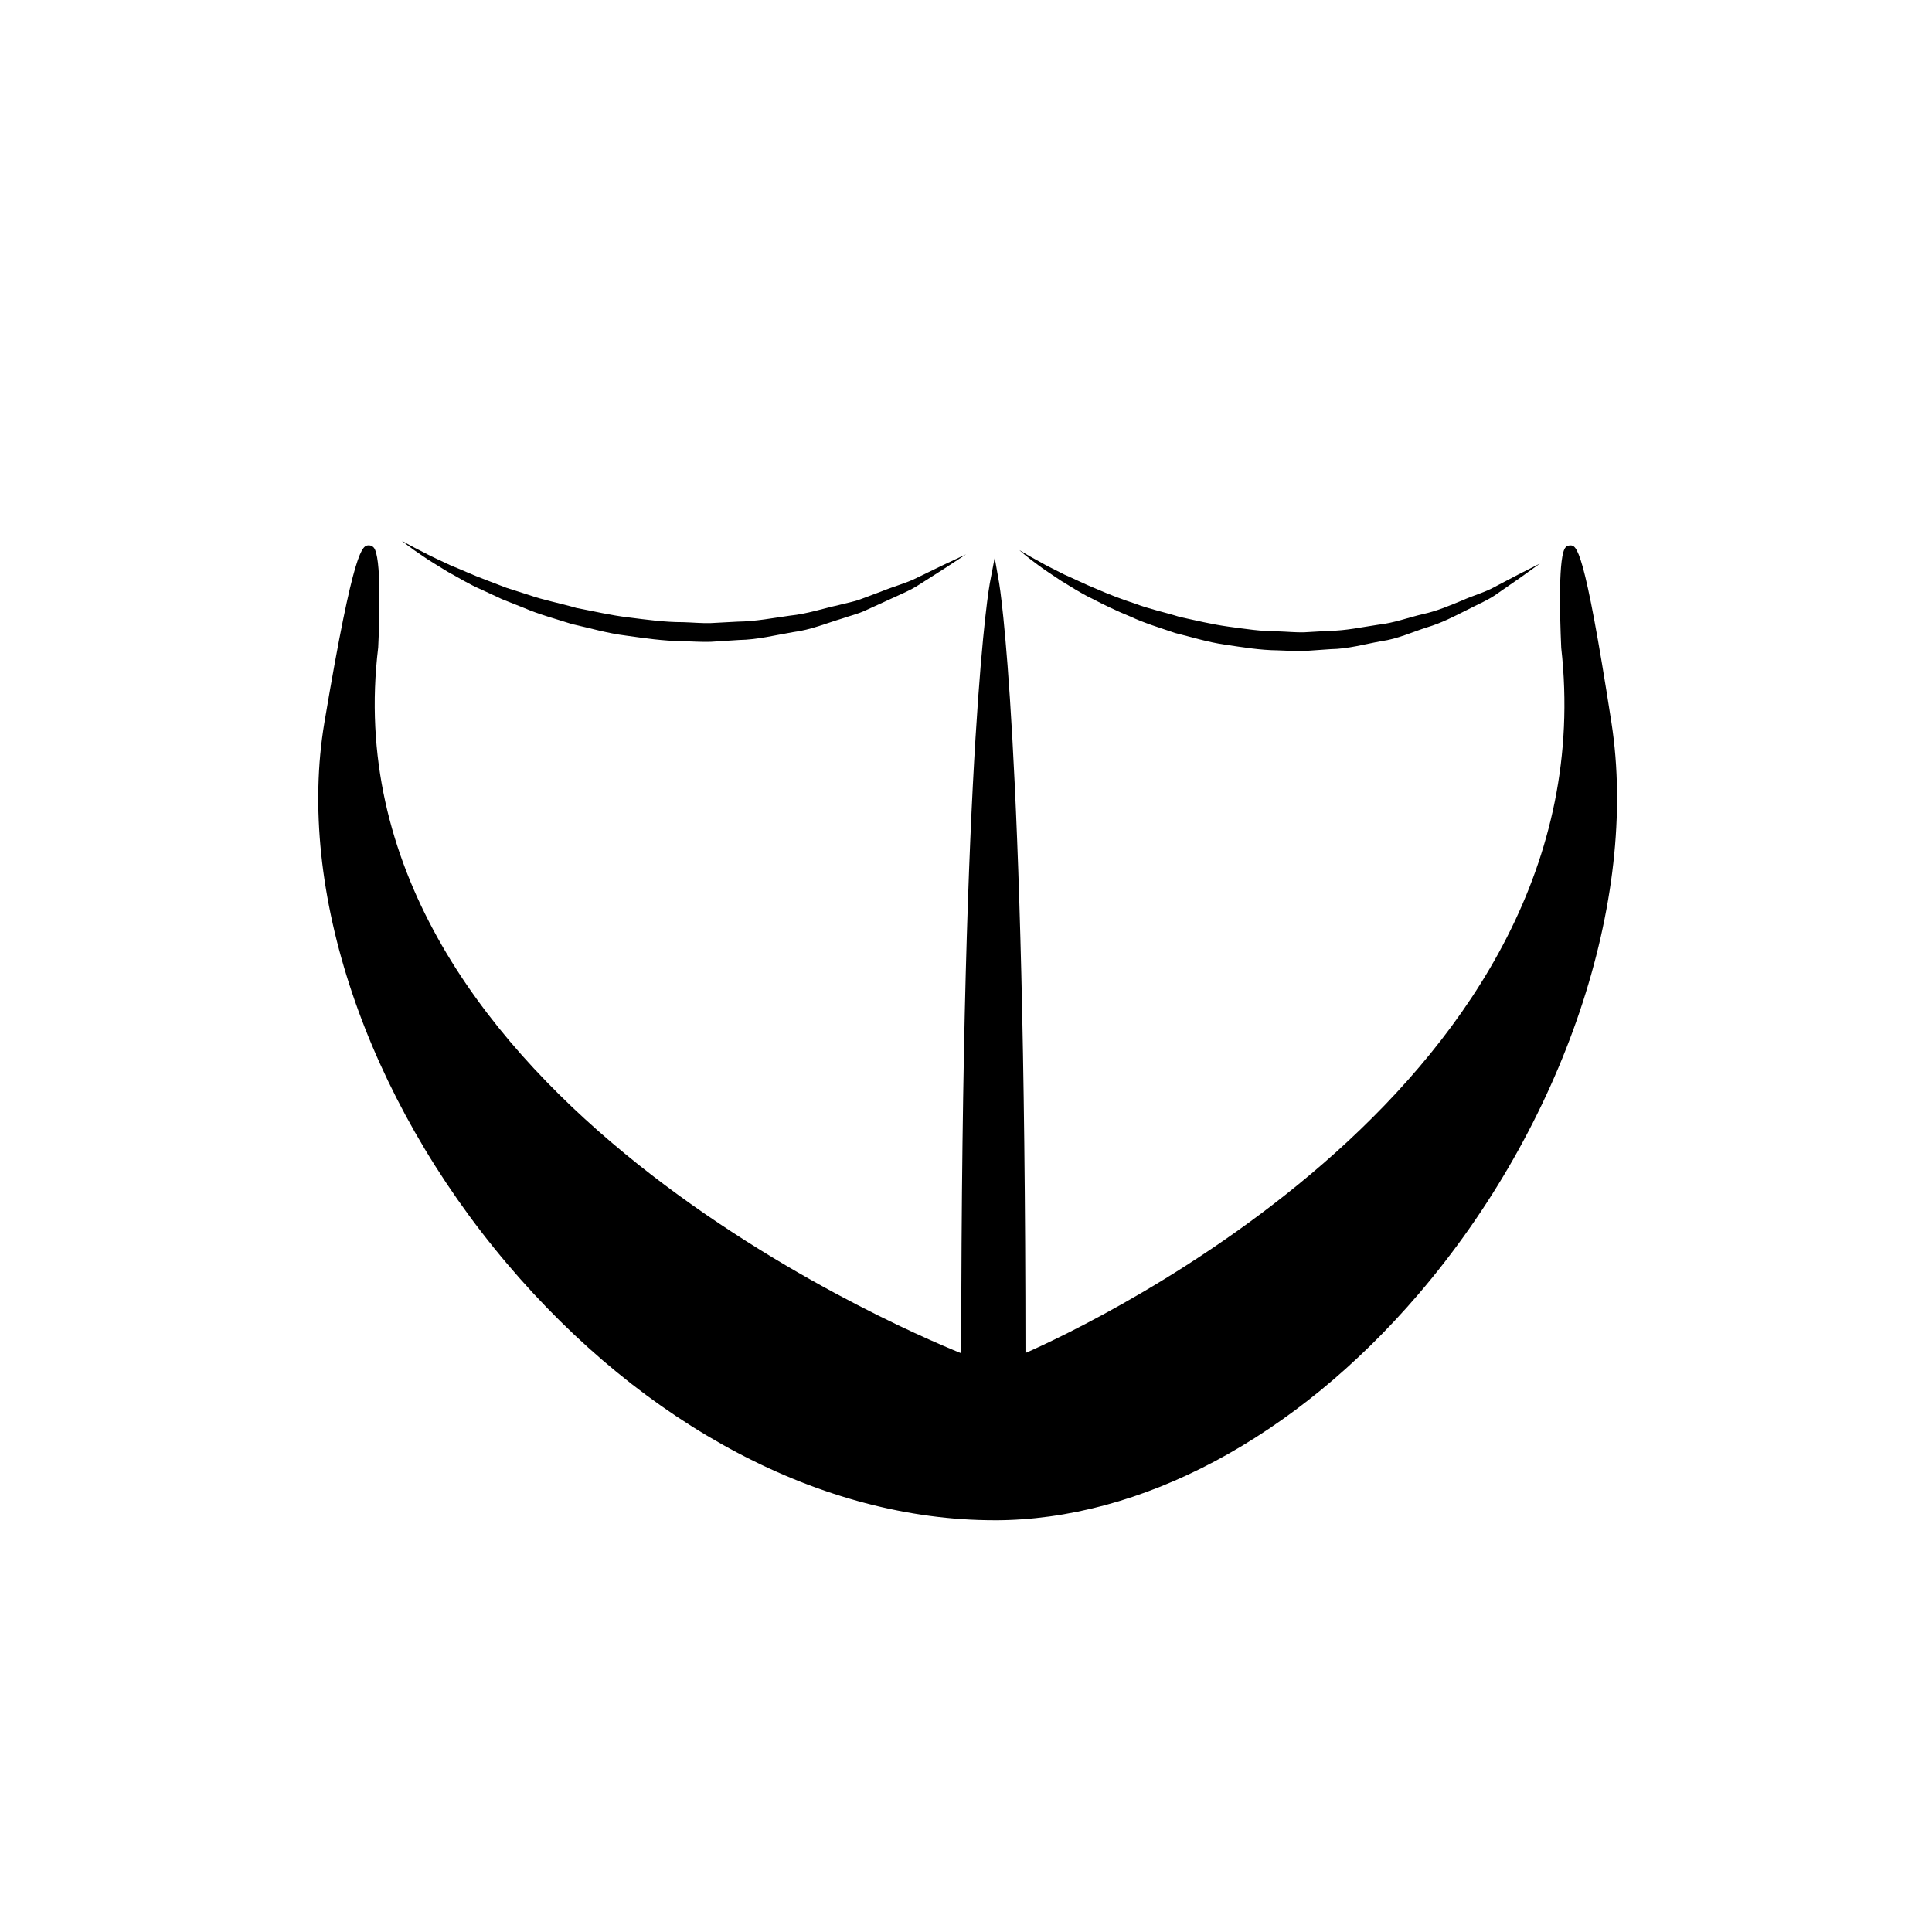
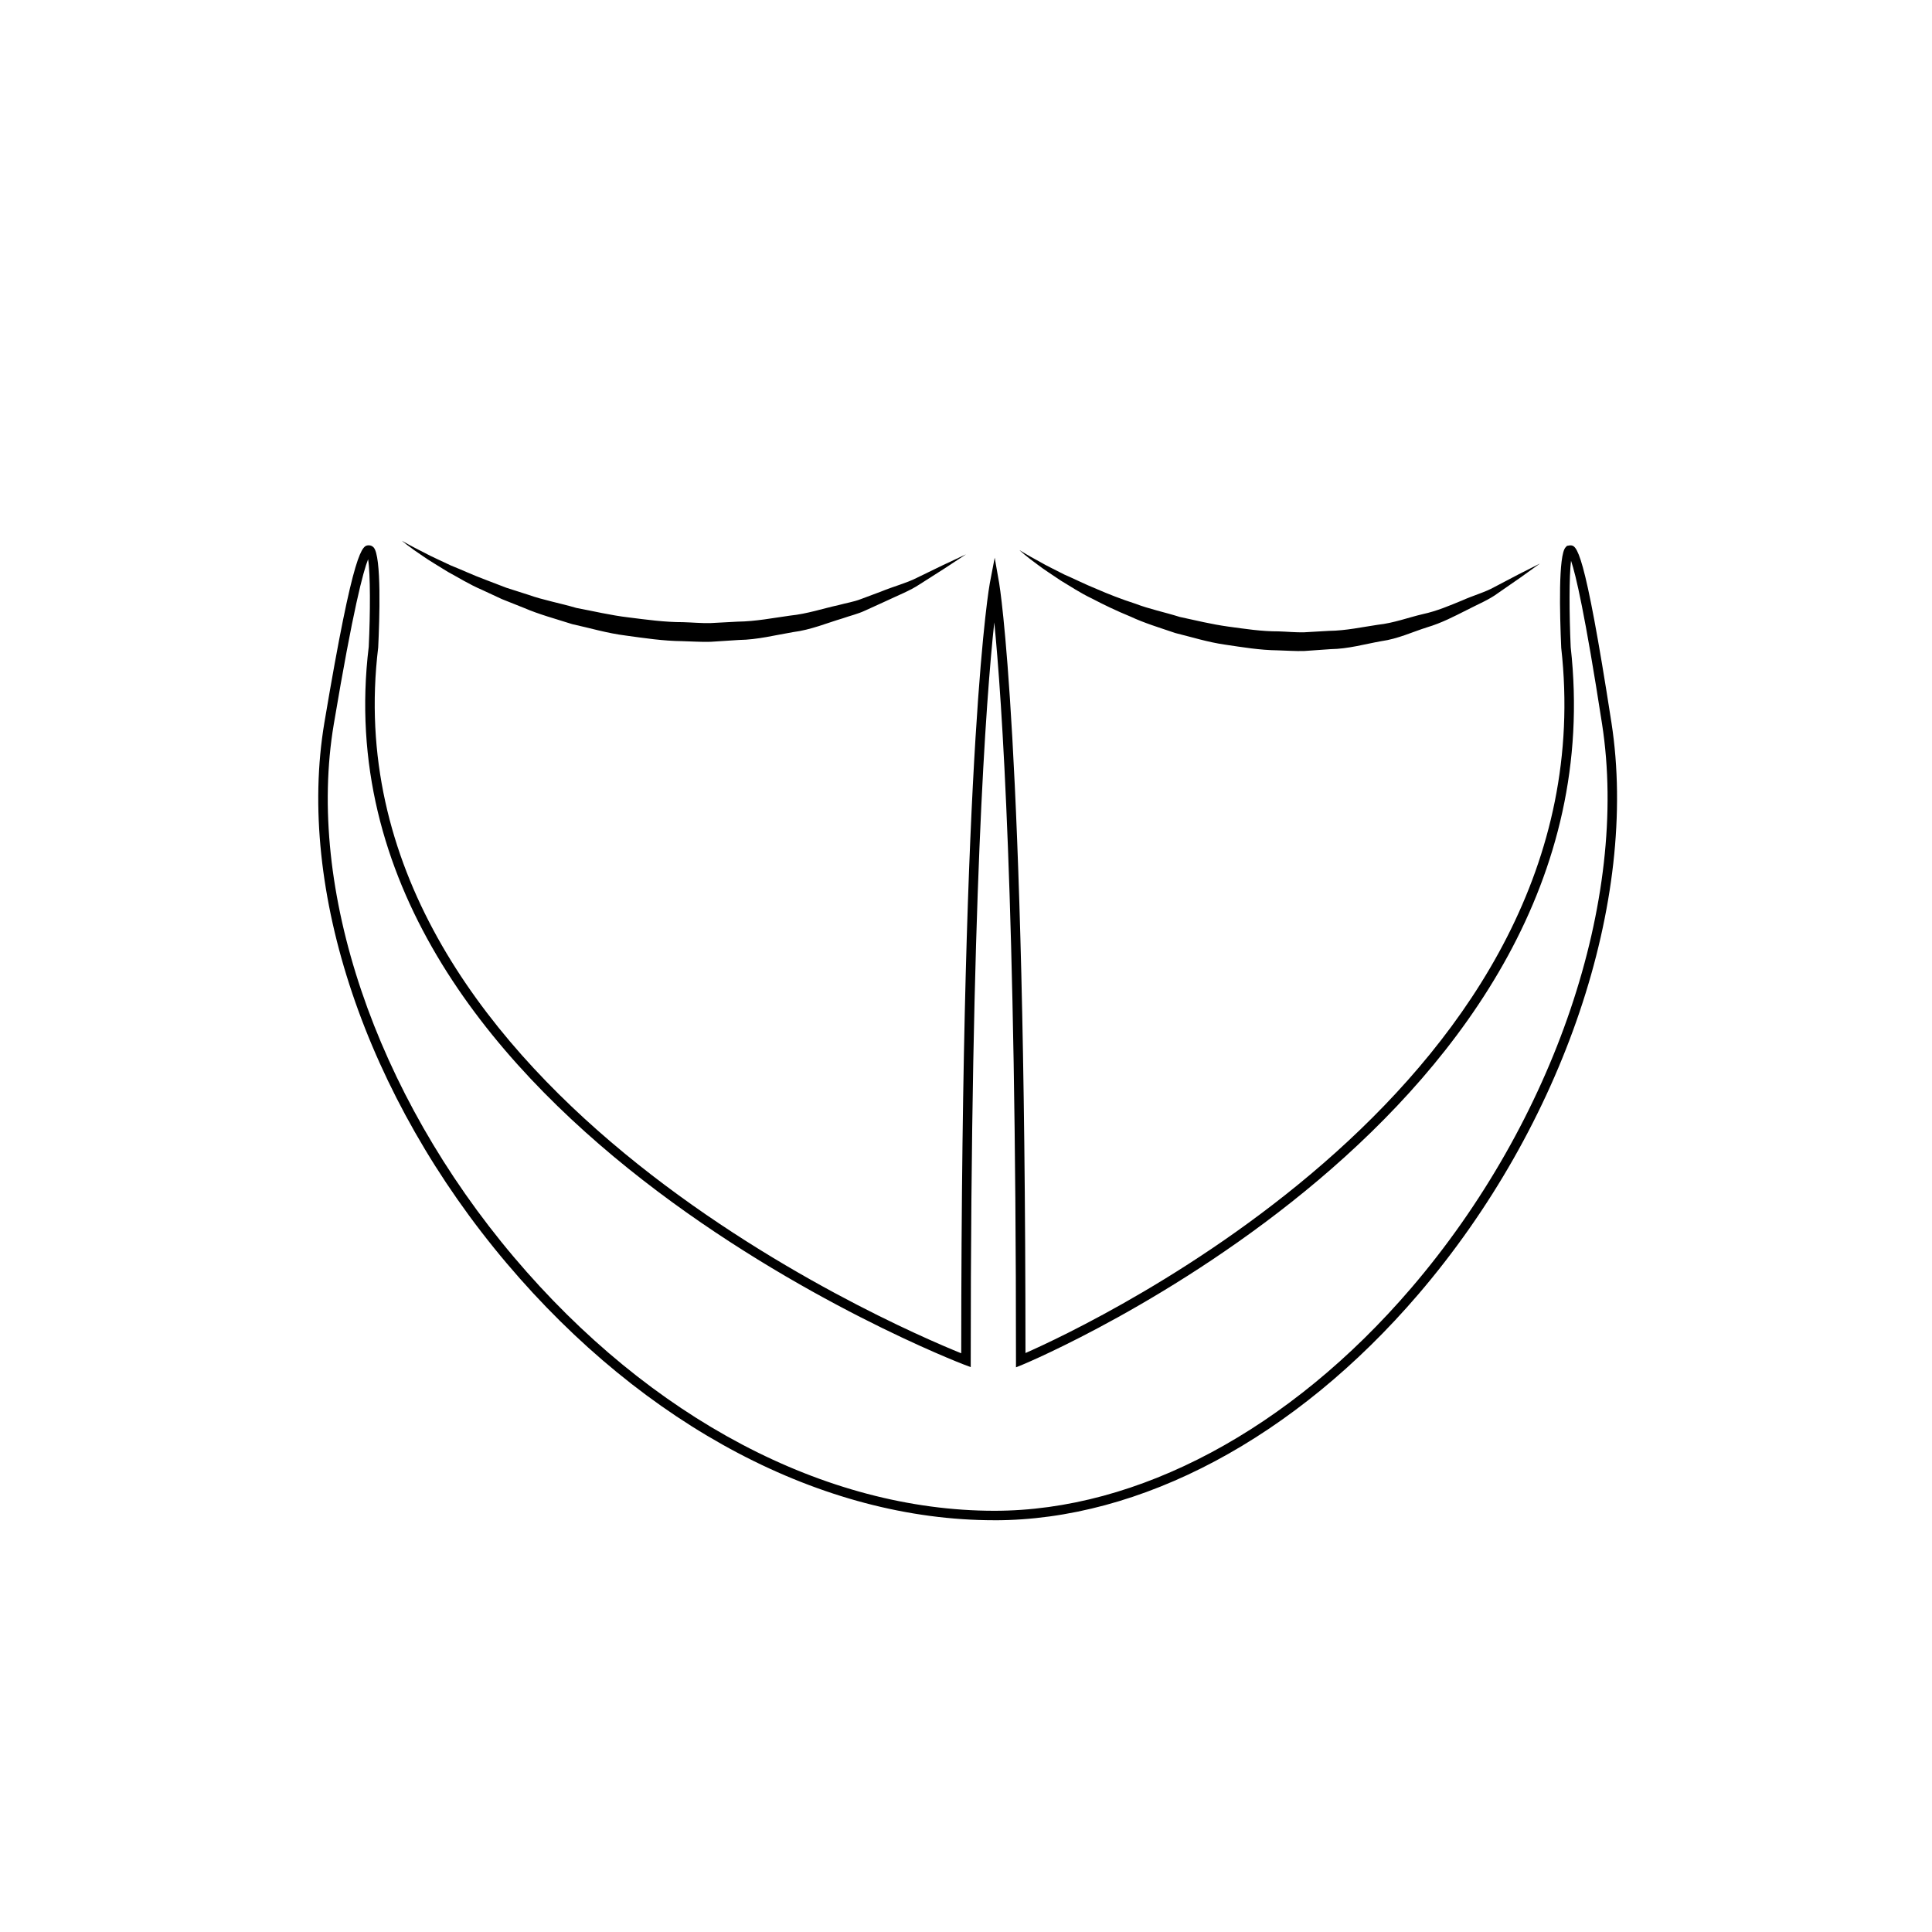
<svg xmlns="http://www.w3.org/2000/svg" fill="#000000" width="800px" height="800px" version="1.1" viewBox="144 144 512 512">
  <g>
-     <path d="m407.55 545.61c91.949 0 176.17-120.07 162.26-209.92s-10.816-20.152-10.816-20.152c13.91 124.27-144.49 188.94-144.49 188.94 0-166.26-6.953-205.72-6.953-205.72s-7.555 39.465-7.555 205.72c0 0-172.14-64.668-157.02-188.94 0 0 3.359-69.691-11.754 20.152-15.113 89.84 76.414 209.92 176.33 209.92z" />
    <path d="m407.55 546.88c-45.551 0-92.672-24.824-129.28-68.105-37.25-44.043-55.758-98.949-48.301-143.29 7.898-46.969 10.07-46.969 11.812-46.969 0.453 0 0.883 0.191 1.219 0.539 2.152 2.258 1.57 19.316 1.223 26.547-14.02 115.35 136.66 179.82 154.51 187.03 0.055-162.92 7.5-203.71 7.582-204.11l1.289-6.731 1.184 6.746c0.07 0.395 6.918 41.16 6.973 204.03 17.176-7.562 154.84-72 141.98-186.88-0.406-9.129-0.789-24.602 1.164-26.652l0.371-0.387 0.797-0.125c1.738 0 3.703 0 10.977 46.992 7.309 47.223-12.781 106.68-51.188 151.5-32.613 38.047-73.551 59.871-112.32 59.871zm-166-254.67c-1.273 3.16-3.949 13.109-9.094 43.707-7.34 43.629 10.953 97.742 47.742 141.24 36.129 42.719 82.543 67.215 127.35 67.215 38.027 0 78.266-21.508 110.41-58.996 37.941-44.281 57.812-102.95 50.609-149.48-4.539-29.348-6.996-39.707-8.227-43.297-0.52 4.144-0.488 13.957-0.09 22.895 13.844 123.7-143.68 189.51-145.27 190.16l-1.734 0.699v-1.875c0-121.51-3.762-175.53-5.75-195.54-2.152 20-6.242 74.02-6.242 195.54v1.824l-1.703-0.641c-1.734-0.656-172.89-66.449-157.83-190.27 0.43-8.977 0.449-19.293-0.168-23.184z" />
    <path d="m250.54 287.32s2.133 1.273 6 3.199c1.891 1.039 4.309 2.066 7.008 3.367 2.801 1.098 5.84 2.559 9.301 3.828 1.715 0.656 3.5 1.34 5.352 2.051 1.891 0.605 3.836 1.223 5.84 1.867 3.961 1.41 8.344 2.191 12.723 3.481 4.484 0.84 9.082 1.949 13.828 2.508 4.746 0.594 9.559 1.273 14.418 1.258 2.418 0.07 4.848 0.301 7.254 0.246 2.414-0.133 4.816-0.258 7.195-0.383 4.793-0.055 9.406-0.977 13.922-1.598 4.551-0.465 8.742-1.891 12.836-2.785 2.016-0.555 4.062-0.867 5.898-1.582 1.848-0.691 3.637-1.359 5.352-2 3.387-1.395 6.707-2.231 9.375-3.586 2.695-1.309 5.047-2.453 6.988-3.394 3.926-1.84 6.176-2.894 6.176-2.894s-2.07 1.367-5.688 3.742c-1.84 1.168-4.07 2.594-6.629 4.223-2.539 1.691-5.758 2.926-9.145 4.535-1.707 0.777-3.492 1.586-5.336 2.43-1.84 0.863-3.891 1.328-5.926 2.047-4.125 1.219-8.379 3.031-13.078 3.629-4.644 0.777-9.41 2.019-14.391 2.09-2.473 0.16-4.973 0.324-7.477 0.484-2.508 0.082-5.023-0.117-7.543-0.172-5.047-0.047-10.031-0.805-14.934-1.48-4.918-0.605-9.609-2.023-14.191-3.023-4.484-1.426-8.883-2.606-12.832-4.316-1.996-0.797-3.934-1.57-5.812-2.316-1.828-0.852-3.598-1.676-5.301-2.465-3.441-1.473-6.359-3.332-9.027-4.758-2.574-1.621-4.867-2.926-6.644-4.188-3.633-2.406-5.512-4.035-5.512-4.043z" />
    <path d="m414.14 289.77s1.949 1.254 5.496 3.152c1.727 1.023 3.945 2.055 6.418 3.336 2.574 1.109 5.371 2.535 8.543 3.82 3.141 1.367 6.586 2.719 10.309 3.918 3.652 1.406 7.703 2.227 11.75 3.5 4.144 0.883 8.41 1.949 12.809 2.551 4.402 0.594 8.863 1.301 13.375 1.273 2.242 0.066 4.5 0.301 6.734 0.246 2.238-0.125 4.469-0.258 6.676-0.383 4.453-0.051 8.723-1.004 12.914-1.617 4.227-0.457 8.074-1.93 11.871-2.812 3.836-0.828 7.215-2.309 10.375-3.598 3.102-1.395 6.195-2.211 8.621-3.586 2.473-1.301 4.629-2.43 6.402-3.359 3.613-1.824 5.672-2.867 5.672-2.867s-1.875 1.344-5.152 3.699c-1.672 1.152-3.699 2.562-6.027 4.176-2.281 1.707-5.266 2.918-8.367 4.527-3.129 1.566-6.5 3.352-10.375 4.5-3.828 1.203-7.738 3.066-12.121 3.668-4.332 0.77-8.762 2.051-13.418 2.117-2.312 0.16-4.644 0.324-6.988 0.488-2.344 0.082-4.695-0.117-7.043-0.172-4.727-0.047-9.359-0.832-13.941-1.508-4.578-0.648-8.941-2.031-13.195-3.078-4.156-1.414-8.227-2.641-11.863-4.348-3.719-1.516-7.129-3.164-10.219-4.785-3.152-1.496-5.812-3.309-8.246-4.746-2.344-1.602-4.43-2.902-6.035-4.141-3.293-2.367-4.973-3.973-4.973-3.973z" />
  </g>
</svg>